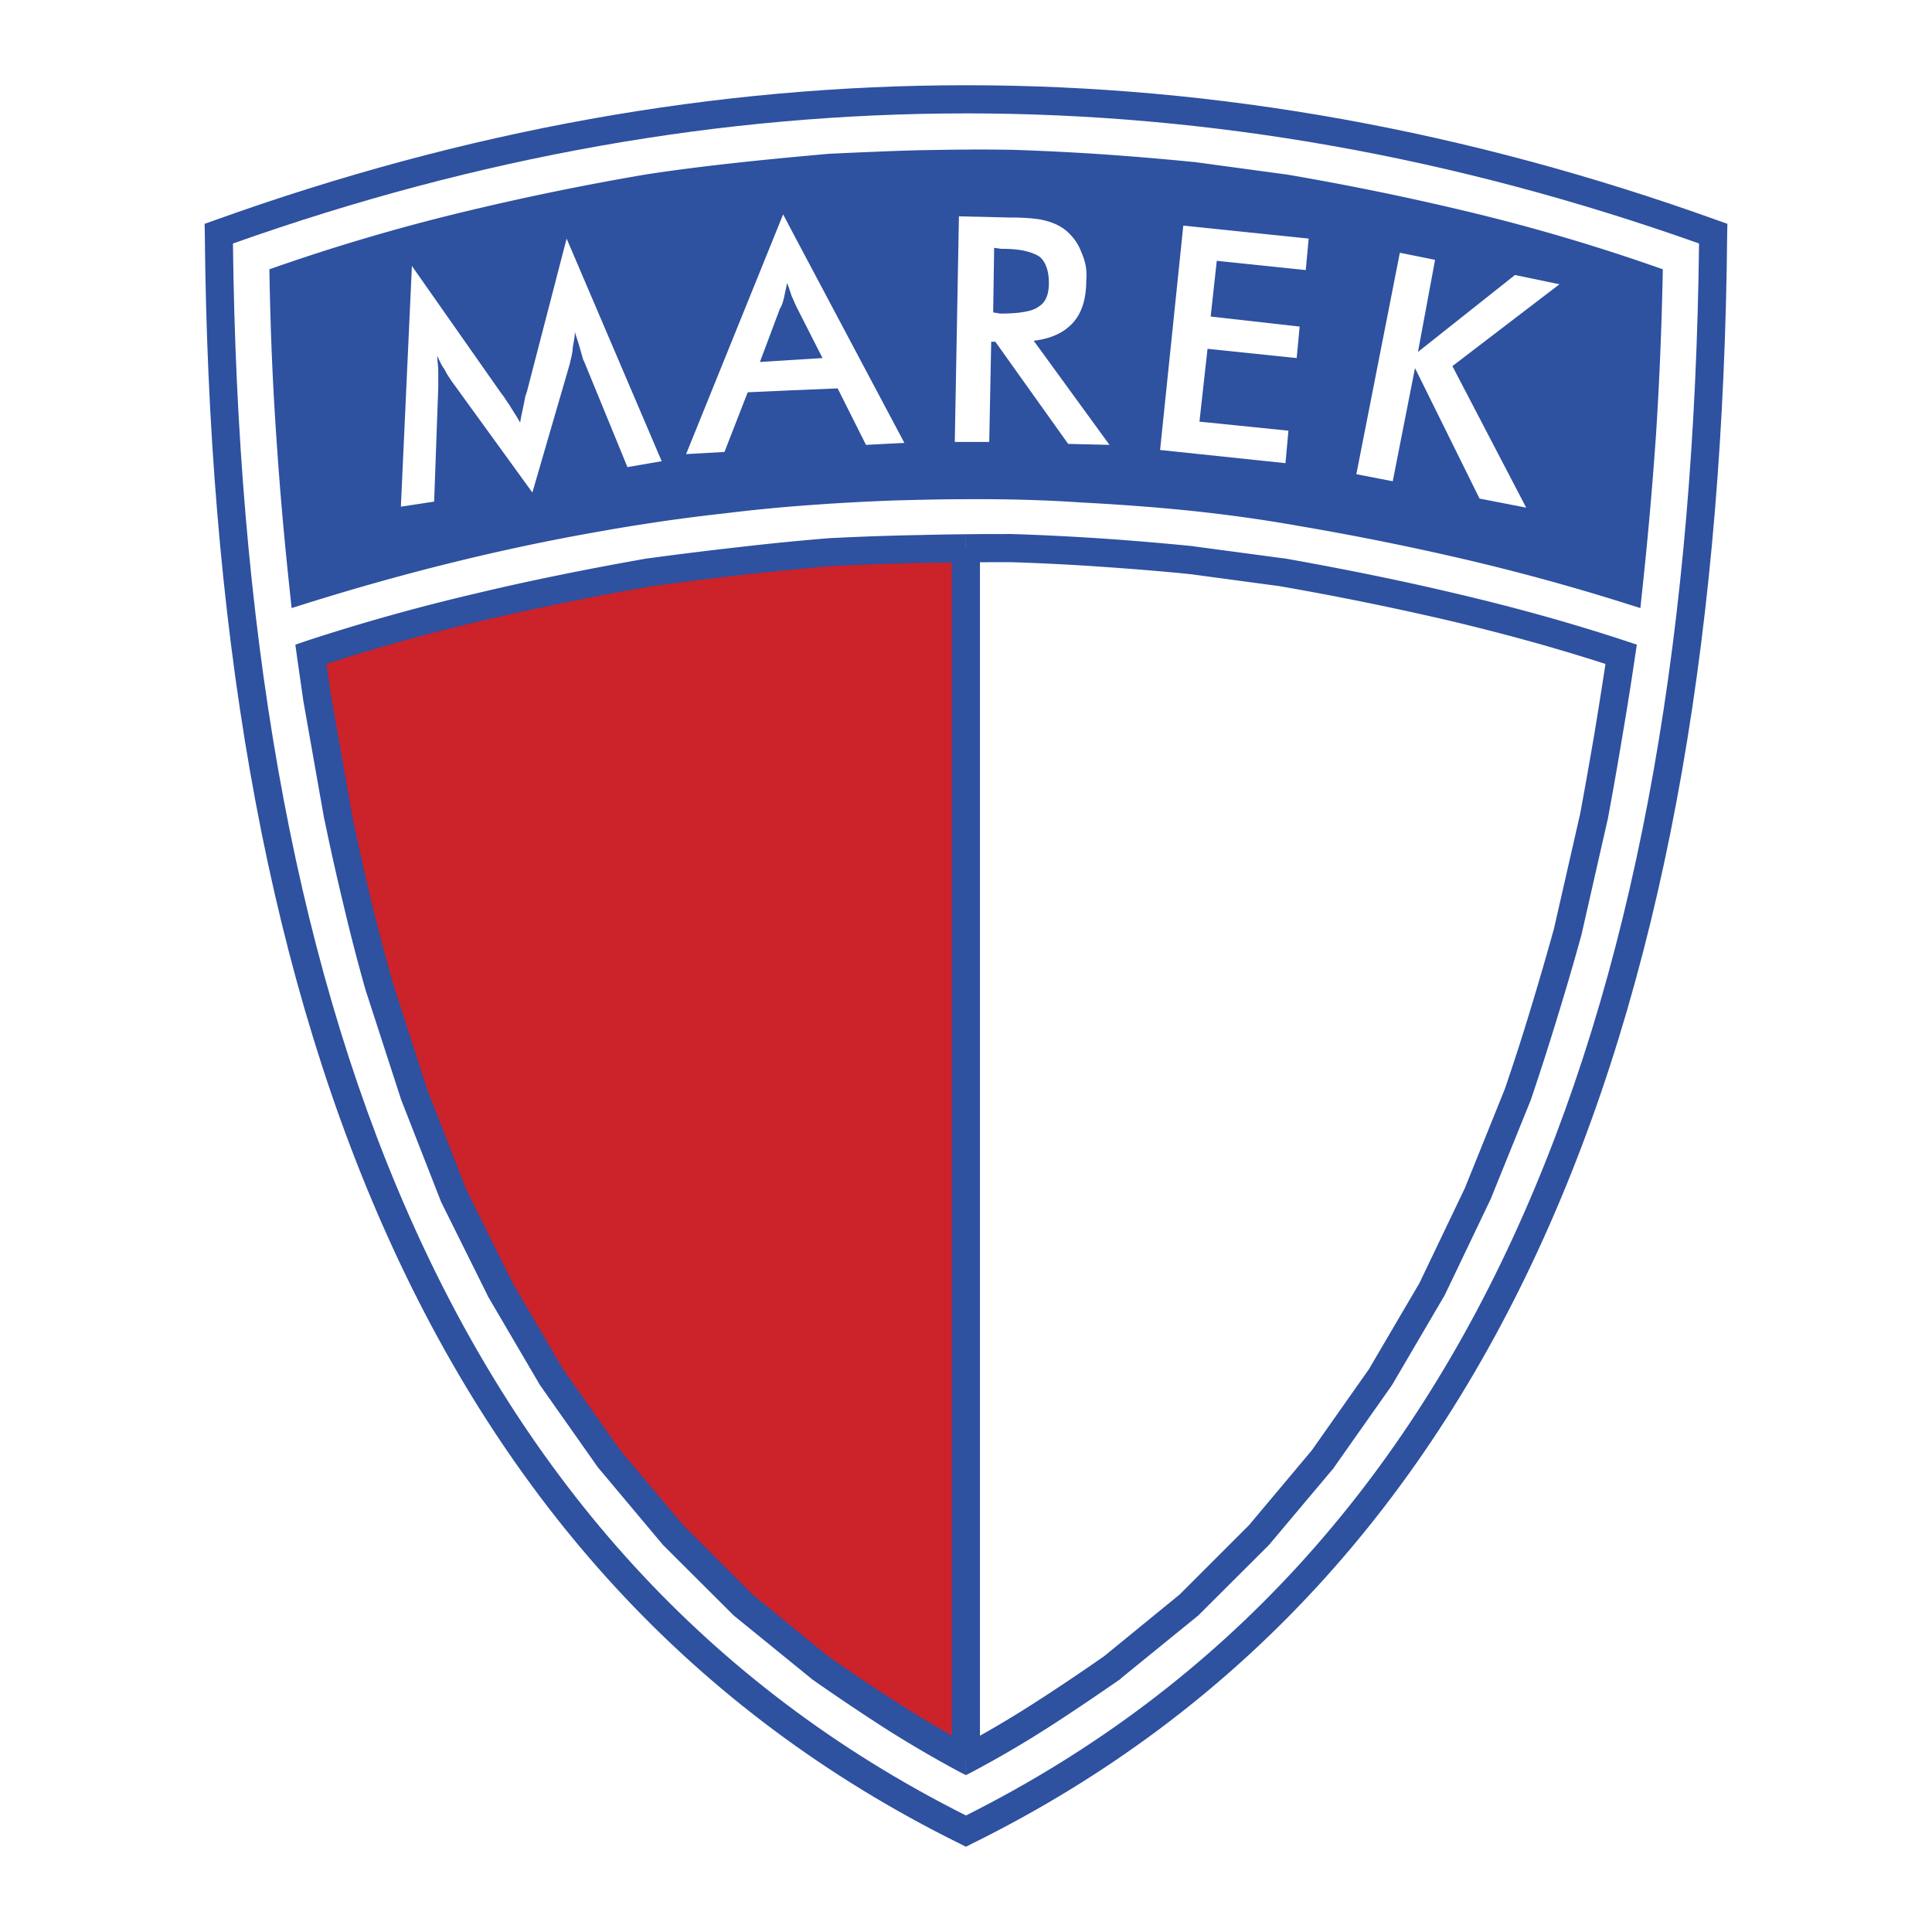
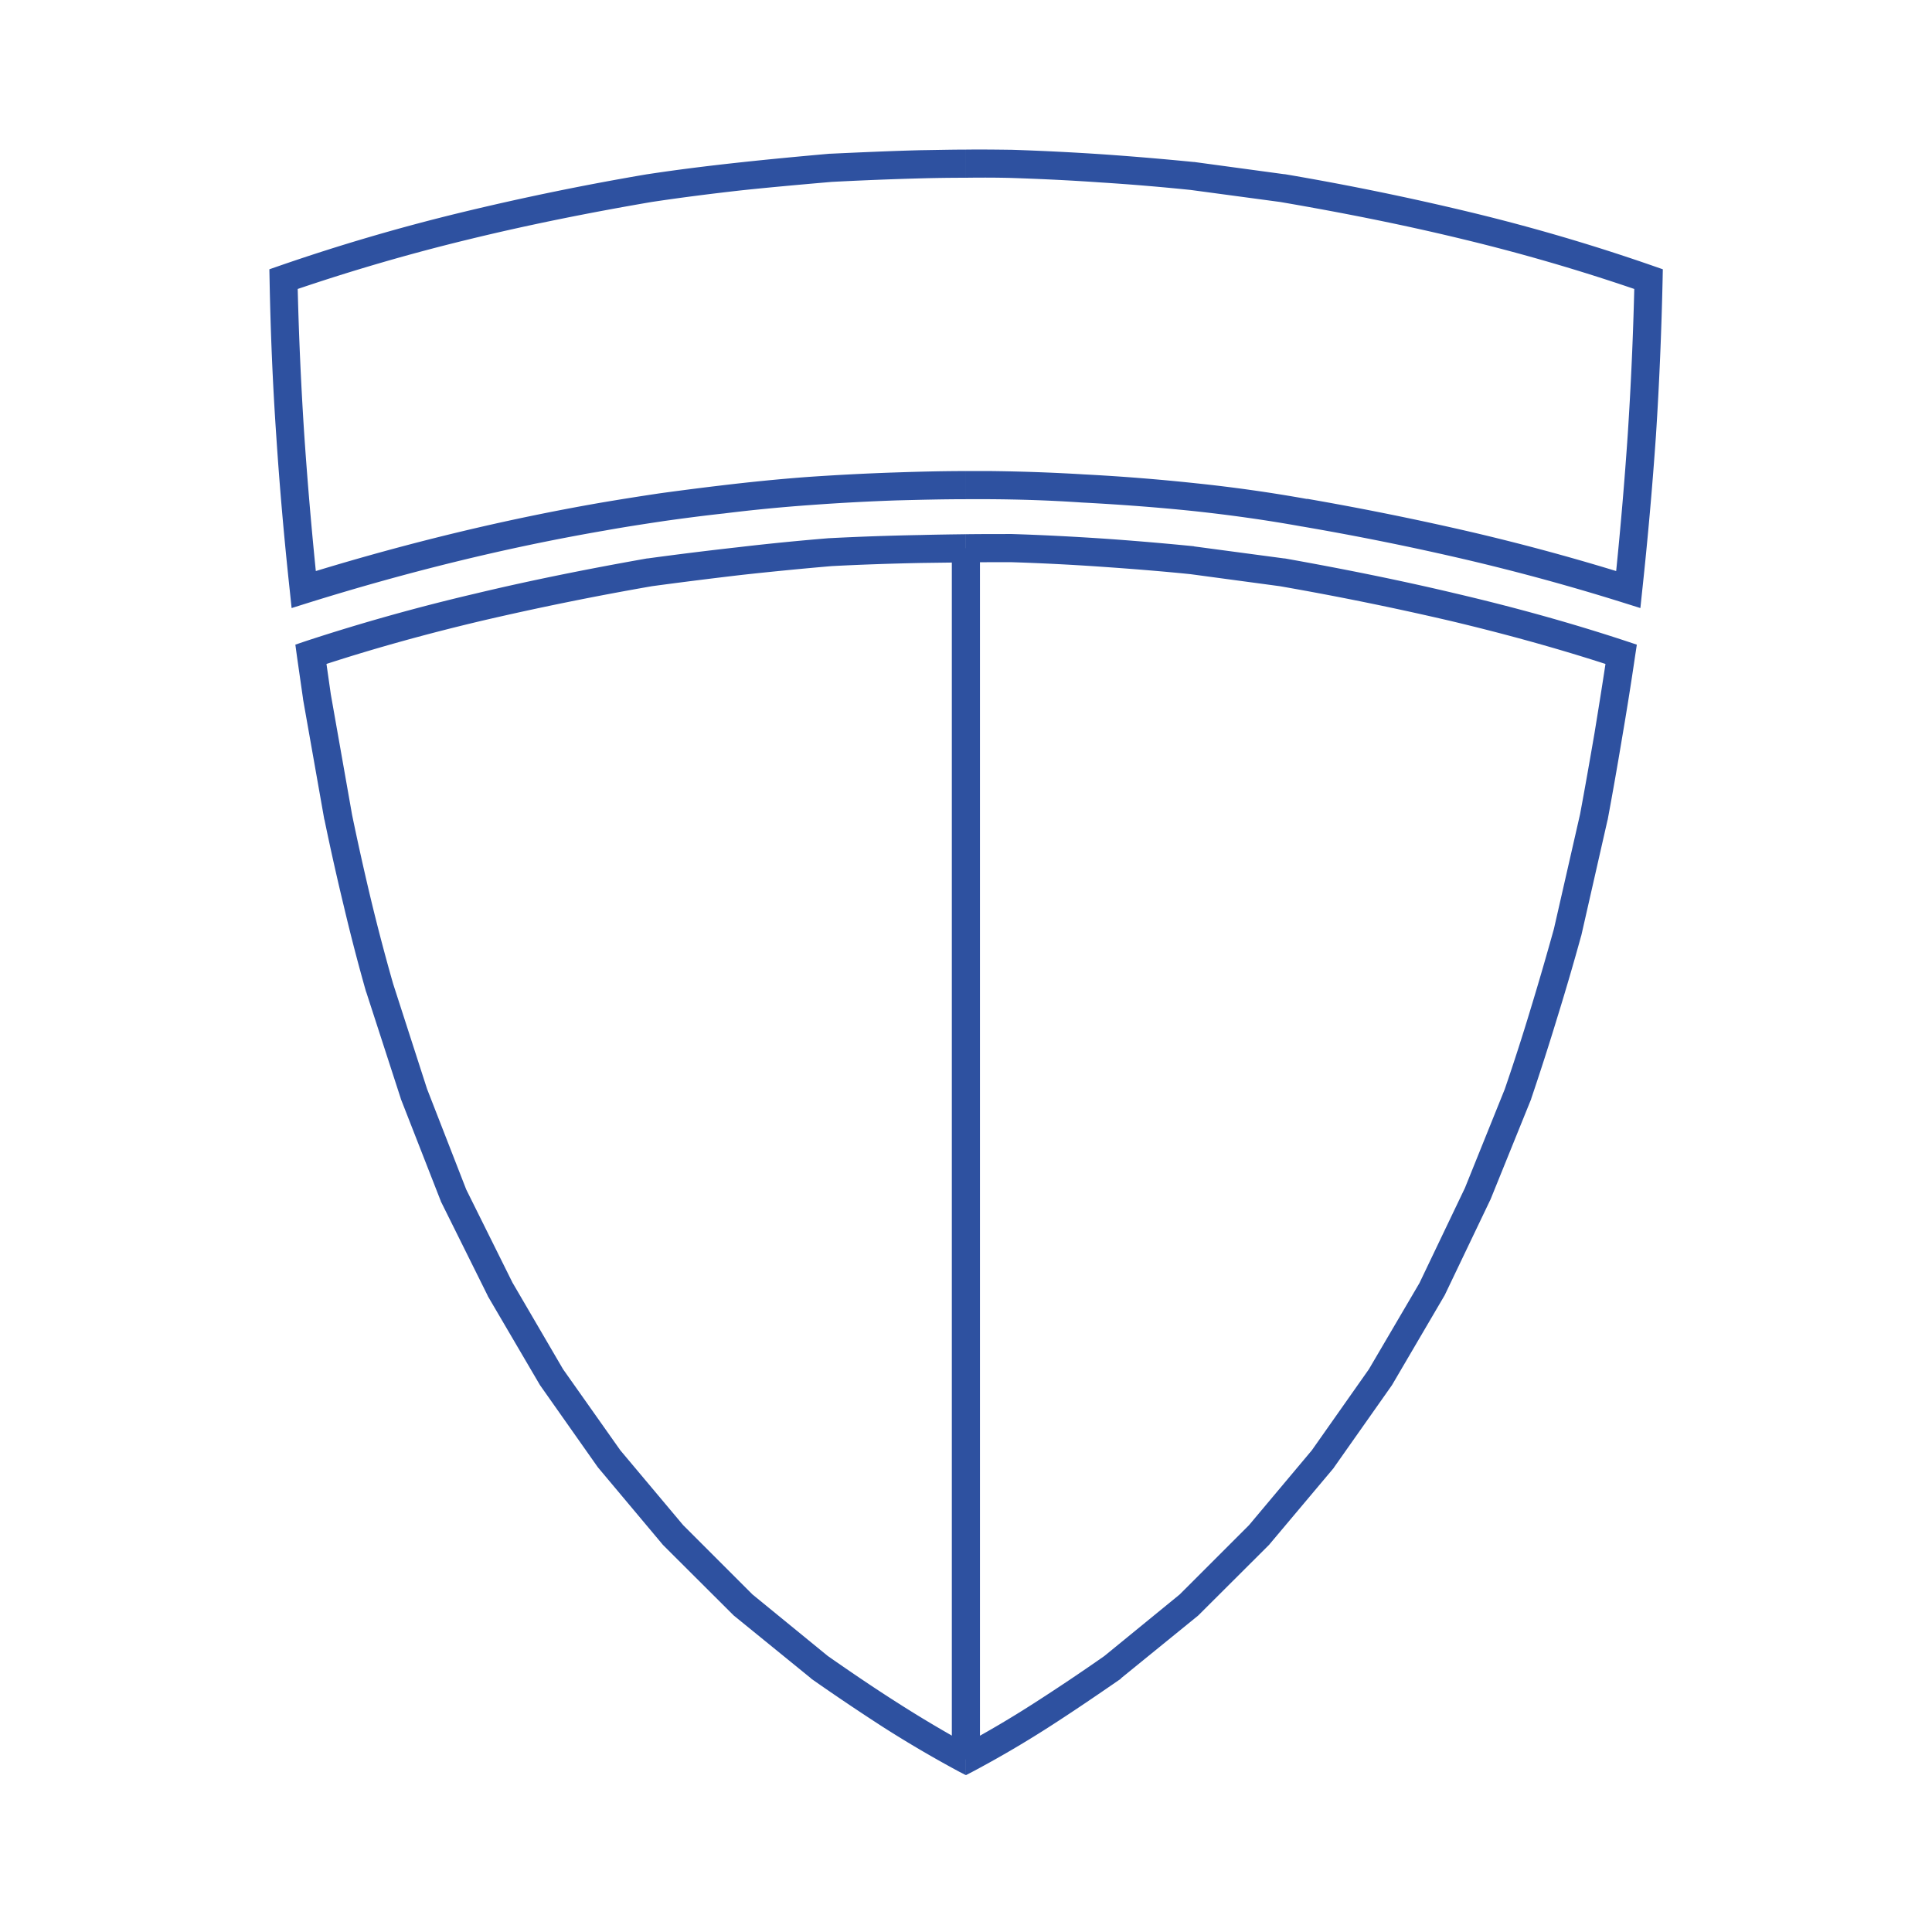
<svg xmlns="http://www.w3.org/2000/svg" width="2500" height="2500" viewBox="0 0 192.756 192.756">
  <g fill-rule="evenodd" clip-rule="evenodd">
    <path fill="#fff" d="M0 0h192.756v192.756H0V0z" />
    <path d="M96.378 182.7C43.314 156.463 22.536 99.452 21.829 23.312c49.745-17.871 99.353-17.871 149.099 0-.707 76.14-21.487 133.151-74.55 159.388z" fill="#fff" />
-     <path d="M96.378 8.504c25.001 0 50.001 4.498 75.021 13.492l.943.334-.021.981c-.352 38.276-5.754 71.761-17.752 98.961-12.059 27.356-30.736 48.409-57.582 61.665l-.609.314v-3.122c25.884-12.981 43.933-33.445 55.618-59.978 11.742-26.61 17.084-59.368 17.518-96.858-24.393-8.661-48.783-12.981-73.136-12.981V8.504zm-.628 175.434c-26.827-13.256-45.503-34.309-57.562-61.665-11.999-27.2-17.4-60.685-17.754-98.961l-.02-.981.943-.334c25.02-8.995 50.02-13.492 75.02-13.492v2.809c-24.352 0-48.724 4.32-73.135 12.981.432 37.49 5.774 70.248 17.518 96.858 11.685 26.532 29.753 46.996 55.617 59.978v3.122l-.627-.315z" fill="#2e51a0" />
-     <path d="M30.313 58.819c-1.12-10.291-1.827-20.582-2.023-30.971 11.901-4.144 24.117-6.971 36.528-9.073 5.951-.923 12-1.532 18.048-2.023 6.049-.314 12-.511 18.048-.413 6.049.216 12 .609 18.049 1.218l8.994 1.218c12.393 2.102 24.705 4.929 36.51 9.073-.197 10.389-.904 20.68-2.004 30.971-10.508-3.338-21.289-5.754-32.287-7.659-7.266-1.316-14.729-2.023-22.094-2.435-6.264-.393-12.411-.393-18.656-.196-5.853.196-11.705.608-17.459 1.315-14.121 1.61-28.143 4.733-41.654 8.975z" fill="#2e51a0" />
-     <path d="M96.378 54.695v120.837c-5.126-2.729-9.878-5.853-14.611-9.19l-7.679-6.245-6.952-6.972-6.363-7.562-5.754-8.17-5.146-8.778-4.635-9.388-3.928-10.094-3.437-10.586c-1.61-5.636-2.926-11.272-4.144-17.026l-2.102-12c-.216-1.414-.412-2.828-.608-4.242 10.997-3.633 22.29-6.167 33.798-8.17 5.951-.805 12-1.512 18.048-2.023 4.538-.234 9.015-.332 13.513-.391z" fill="#cc2229" />
    <path fill="#2e51a0" d="M97.771 54.695v120.837h-2.807V54.695h2.807z" />
-     <path d="M101.877 37.707v-6.54c.805-.118 1.414-.294 1.768-.589.688-.413 1.002-1.218 1.002-2.337 0-1.198-.314-2.102-.904-2.612-.432-.294-1.061-.53-1.865-.667v-3.24c.963.039 1.768.118 2.355.275.807.196 1.514.511 2.123 1.001.705.609 1.217 1.316 1.512 2.121.412.903.607 1.826.51 2.828 0 1.826-.412 3.221-1.316 4.242-.902 1.002-2.219 1.61-3.928 1.807l7.562 10.389-4.125-.098-4.694-6.58zm13.865 7.188l2.316-22.388 12.51 1.296-.293 3.142-8.877-.923-.609 5.558 8.877 1.001-.295 3.143-8.896-.923-.805 7.266 8.877.903-.295 3.241-12.51-1.316zm19.58 2.416l4.34-22.094 3.516.707-1.709 9.191 9.682-7.679 4.439.923-10.684 8.169 7.363 14.12-4.654-.903-6.441-13.021-2.219 11.292-3.633-.705zm-33.445-25.59v3.24c-.57-.098-1.238-.137-1.984-.137l-.707-.098-.098 6.441.707.118c.805 0 1.492-.039 2.082-.118v6.54l-2.572-3.613h-.412l-.197 9.996h-3.437l.413-22.506 5.048.117c.391 0 .784 0 1.157.02zM78.938 38.944V35.92l3.123-.196-2.514-4.949c-.216-.412-.314-.707-.511-1.119a1.414 1.414 0 0 1-.098-.256v-6.48L90.23 44.189l-3.83.196-2.828-5.636-4.634.195zm-20.679-2.925c-.099-.099-.197-.609-.413-1.316-.196-.707-.393-1.198-.49-1.61 0 .51-.118 1.001-.217 1.61 0 .51-.196 1.119-.294 1.61l-3.731 12.824-7.974-10.998c-.295-.413-.609-.903-.805-1.316-.314-.393-.511-.903-.707-1.315 0 .511.098 1.021.098 1.512v1.63l-.412 11.391-3.319.51 1.1-24.019 8.995 12.824c.197.197.393.59.707 1.002.295.511.708 1.1 1.1 1.807.098-.707.314-1.512.511-2.612.098-.314.196-.511.196-.609l3.928-15.142 9.485 22.212-3.417.589-4.341-10.584zm20.679-13.1v6.48c-.138-.393-.236-.746-.412-1.158-.099.511-.197.923-.294 1.414-.099.412-.197.805-.413 1.119l-2.003 5.342 3.123-.196v3.024l-4.34.196-2.318 5.951-3.83.216 9.682-23.92.805 1.532z" fill="#fff" />
    <path d="M96.358 53.3c1.513-.02 3.025-.02 4.556-.02h.039c3.104.098 6.107.255 9.074.452 2.867.196 5.891.452 9.072.766l.059.02 8.977 1.198h.059c5.715 1.021 11.43 2.16 17.125 3.516 5.695 1.335 11.33 2.887 16.869 4.713l1.119.373-.176 1.159c-.393 2.69-.826 5.4-1.297 8.15a431.38 431.38 0 0 1-1.434 8.15l-.02.059-2.611 11.489-.02.059a269.106 269.106 0 0 1-2.377 8.13 273.596 273.596 0 0 1-2.592 8.071l-.02.079-4.047 9.996-.039.078-4.537 9.485-.059.099-5.145 8.778-.059.099-5.754 8.17-.061.098-6.361 7.562-.08.098-6.971 6.952-.02.02-.078.079-7.68 6.245-.059.078c-2.416 1.67-4.812 3.3-7.229 4.851a107.989 107.989 0 0 1-7.561 4.419l-.647.334h-.02v-3.162h.02a105.347 105.347 0 0 0 6.716-3.967 210.035 210.035 0 0 0 7.09-4.753l7.521-6.146 6.914-6.913 6.264-7.463 5.695-8.091 5.047-8.602 4.537-9.486 3.967-9.839a220.251 220.251 0 0 0 2.572-7.973c.846-2.77 1.611-5.421 2.338-8.033l2.611-11.449c.492-2.632.963-5.322 1.434-8.052.373-2.278.746-4.596 1.1-6.933-5.105-1.649-10.289-3.063-15.494-4.301a309.038 309.038 0 0 0-16.988-3.456l-8.896-1.198c-2.867-.295-5.832-.53-8.955-.747a238.278 238.278 0 0 0-8.975-.452c-1.512 0-3.004 0-4.517.02V53.3h.004zm0-3.495h2.376c3.045.02 6.107.118 9.25.334h.02c3.732.196 7.424.471 11.018.844 3.672.393 7.326.903 10.9 1.551h.02a279.714 279.714 0 0 1 16.24 3.28 220.183 220.183 0 0 1 15.85 4.34l1.629.511.178-1.689a409.198 409.198 0 0 0 1.375-15.515c.334-5.146.549-10.33.666-15.593l.02-1.002-.961-.334a192.847 192.847 0 0 0-18.166-5.341 277.848 277.848 0 0 0-18.578-3.81h-.059l-8.977-1.218h-.059a306.51 306.51 0 0 0-9.072-.766 262.916 262.916 0 0 0-9.074-.452h-.02c-1.531-.02-3.043-.039-4.576-.02v2.809c1.513-.02 3.005-.02 4.517.02 2.945.098 5.932.236 8.975.452 3.123.197 6.088.452 8.955.747l8.916 1.198c6.188 1.061 12.334 2.278 18.383 3.751a192.248 192.248 0 0 1 16.947 4.929 357.89 357.89 0 0 1-.646 14.455 418.92 418.92 0 0 1-1.16 13.688 222.81 222.81 0 0 0-14.434-3.889 299.713 299.713 0 0 0-16.398-3.319v.02a152.193 152.193 0 0 0-11.115-1.571 204.067 204.067 0 0 0-11.135-.884 187.844 187.844 0 0 0-9.408-.334h-2.396v2.808h-.001zM95.71 176.77a118.097 118.097 0 0 1-7.541-4.419 228.993 228.993 0 0 1-7.208-4.851l-.079-.078-7.679-6.245-.079-.079-.02-.02-6.972-6.952-.079-.098-6.343-7.562-.079-.098-5.754-8.17-.059-.099-5.145-8.778-.04-.099-4.654-9.367-.02-.078-.02-.04-3.947-10.095-.02-.078-3.433-10.584-.02-.04a195.456 195.456 0 0 1-2.219-8.542 263.681 263.681 0 0 1-1.925-8.602l-.02-.04-2.121-11.999v-.04l-.609-4.242-.157-1.159 1.1-.373a201.59 201.59 0 0 1 16.83-4.713c5.656-1.355 11.391-2.494 17.165-3.516h.059a375.27 375.27 0 0 1 9.034-1.119c3.182-.374 6.226-.668 9.093-.903h.059a273.95 273.95 0 0 1 9.073-.314c1.493-.039 2.985-.059 4.478-.079v2.808l-4.438.059c-2.926.059-5.912.157-8.936.314a378.9 378.9 0 0 0-9.034.884c-3.024.354-5.99.727-8.896 1.12a305.982 305.982 0 0 0-17.008 3.456c-5.224 1.237-10.389 2.651-15.475 4.301l.432 3.024 2.121 12.019a279.26 279.26 0 0 0 1.885 8.464 205.602 205.602 0 0 0 2.219 8.425l3.378 10.468 3.908 10.035 4.615 9.289 5.047 8.642 5.715 8.091 6.265 7.463 6.913 6.913 7.521 6.146c2.337 1.631 4.674 3.221 7.09 4.753a121.43 121.43 0 0 0 6.677 3.967v3.162l-.648-.332zm.648-161.844c-1.492 0-2.985.04-4.497.059-3.044.079-6.049.216-9.054.354h-.059c-2.848.255-5.833.53-9.093.884-3.063.333-6.088.707-9.054 1.159h-.02a272.035 272.035 0 0 0-18.539 3.81 197.319 197.319 0 0 0-18.205 5.341l-.962.334.02 1.002c.098 5.263.313 10.448.667 15.593.334 5.086.786 10.251 1.355 15.515l.177 1.689 1.63-.511c9.682-3.024 19.6-5.499 29.655-7.227 1.964-.354 3.908-.648 5.872-.943 1.944-.275 3.908-.53 5.872-.746h.02a163.9 163.9 0 0 1 8.622-.844 222.89 222.89 0 0 1 8.7-.471c2.337-.06 4.634-.118 6.893-.118v-2.809c-2.298 0-4.635.059-6.972.138-2.985.098-5.95.255-8.817.452-2.887.216-5.813.51-8.759.864-1.984.235-3.967.491-5.971.766-1.983.295-3.967.609-5.931.943-9.604 1.669-19.109 3.986-28.398 6.814a415.569 415.569 0 0 1-1.159-13.688c-.314-4.832-.53-9.643-.648-14.455a199.272 199.272 0 0 1 16.988-4.929c6.029-1.473 12.137-2.691 18.323-3.751 3.004-.452 5.97-.825 8.936-1.159 2.769-.294 5.833-.569 9.034-.845 3.024-.157 6.009-.274 8.955-.354 1.473-.039 2.946-.059 4.418-.059v-2.808h.001z" fill="#2e51a0" />
  </g>
</svg>